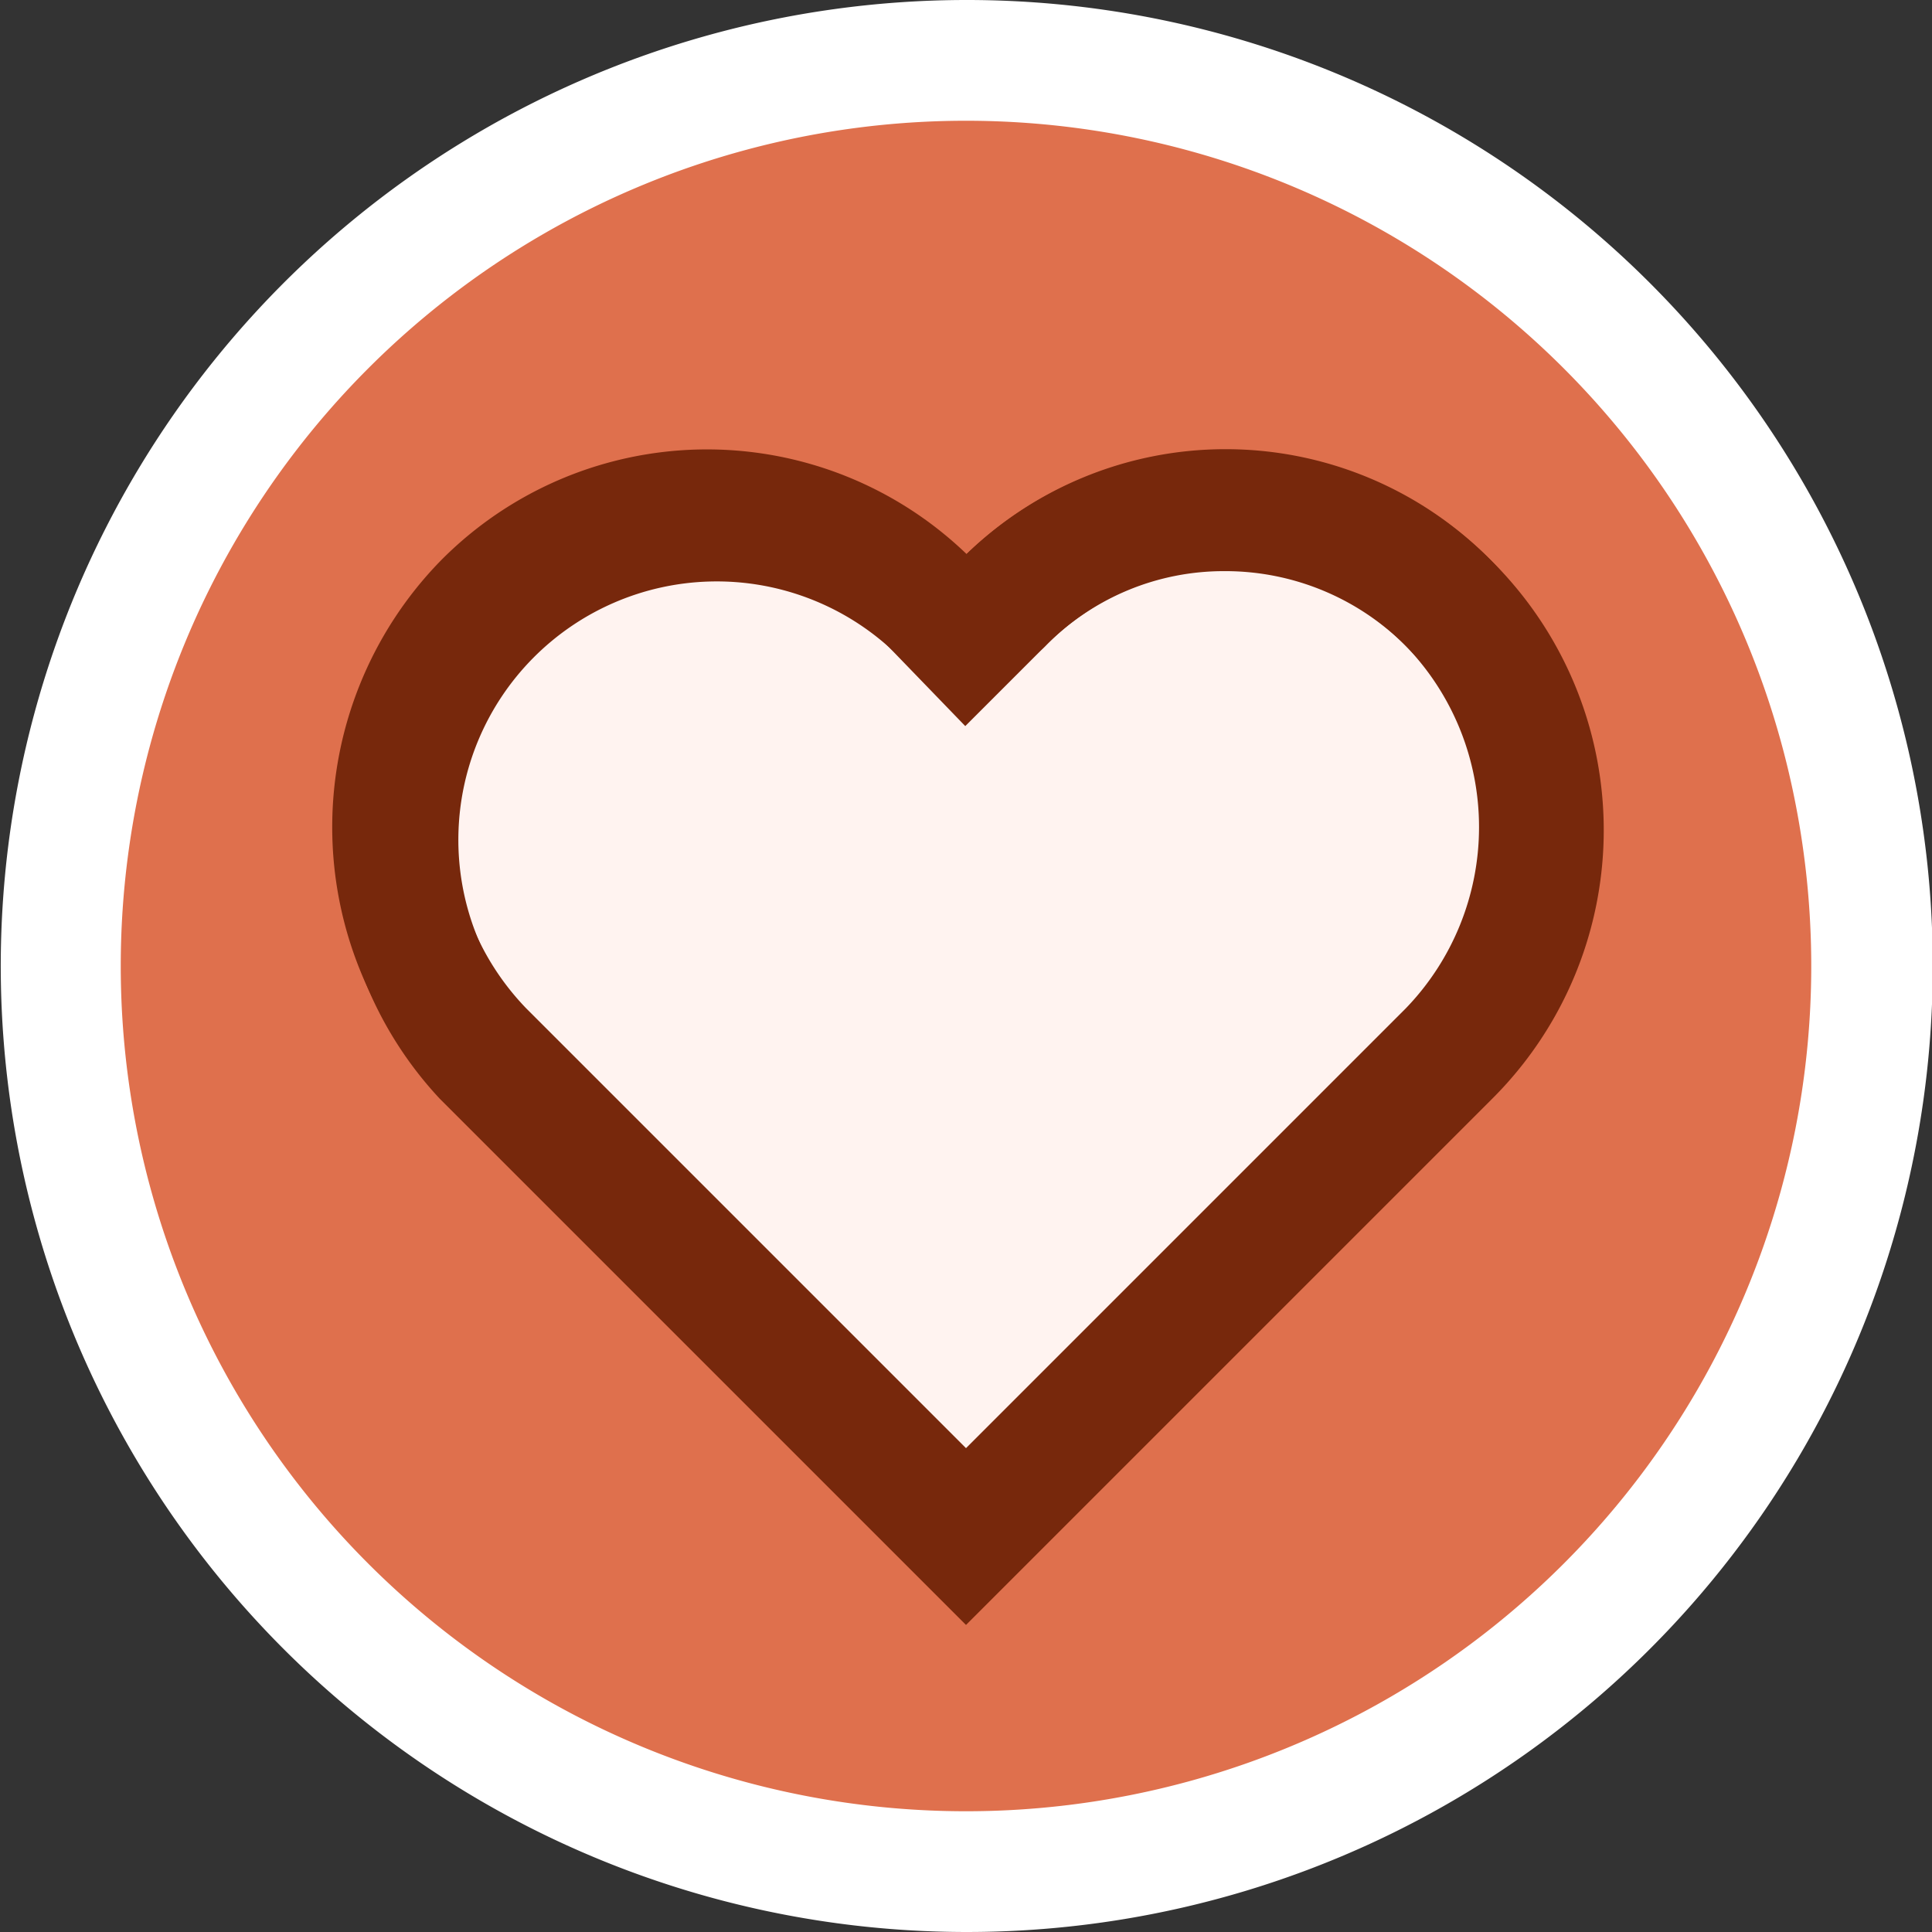
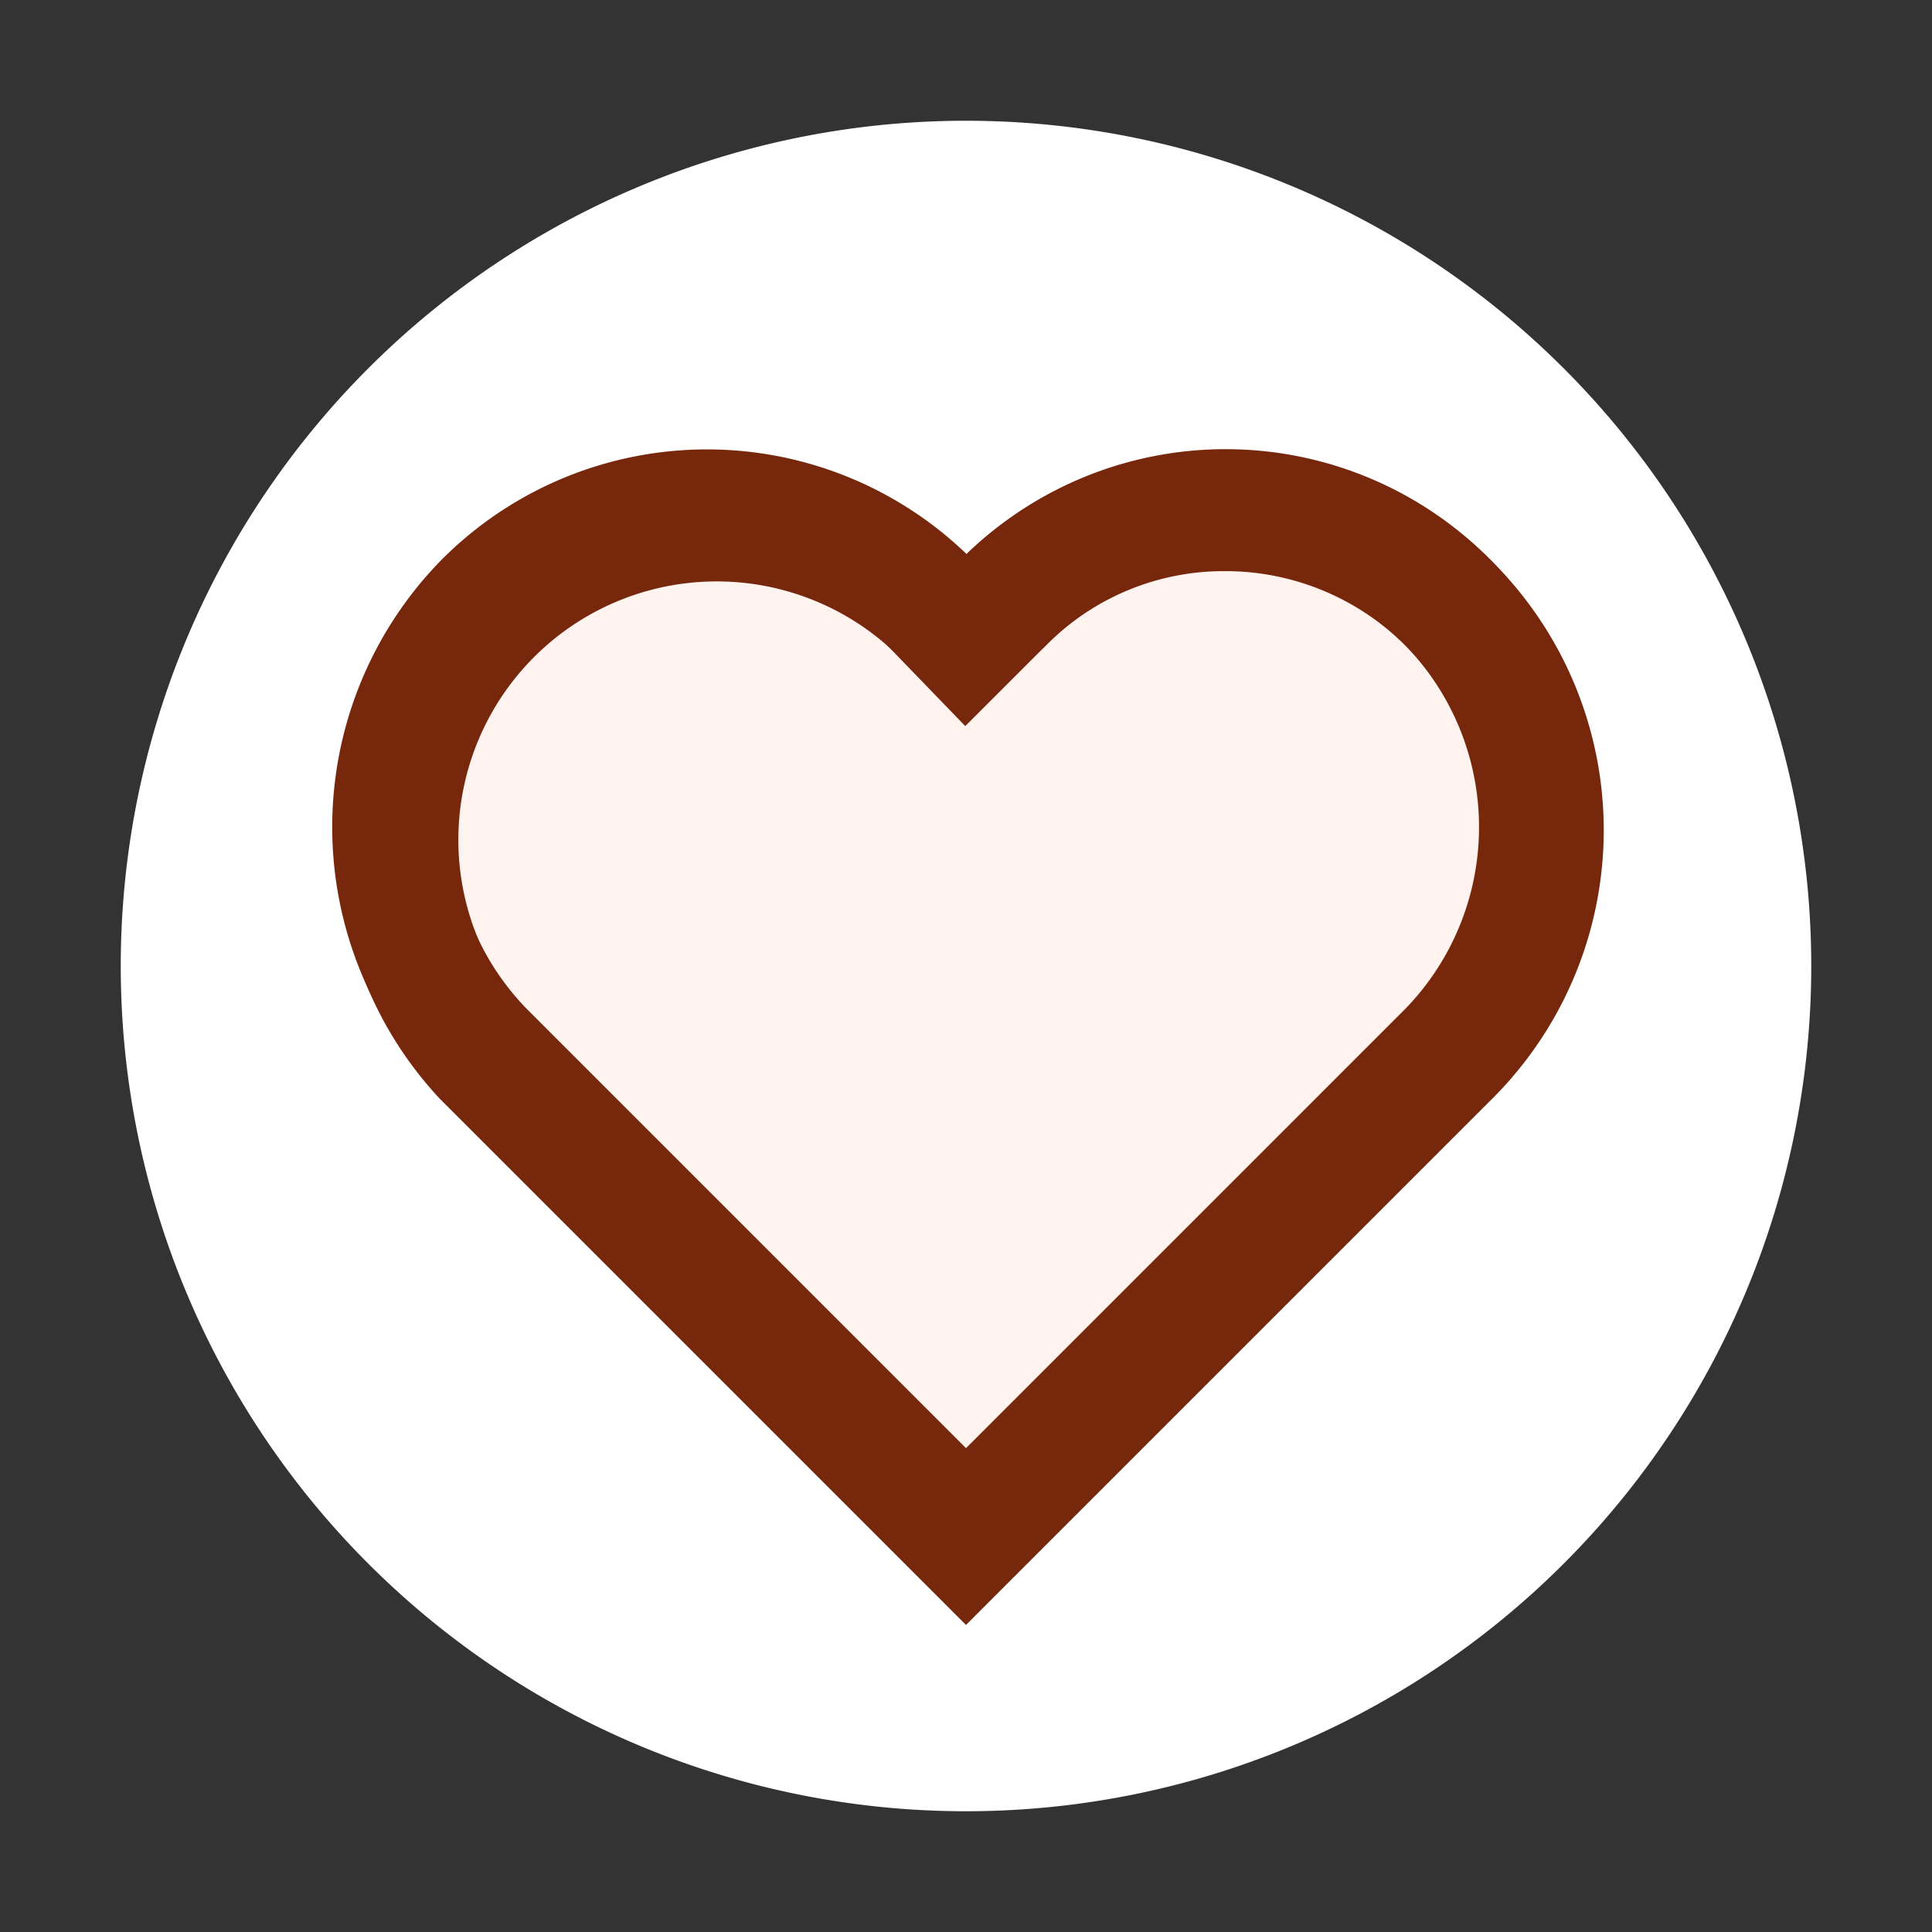
<svg xmlns="http://www.w3.org/2000/svg" width="16" height="16" viewBox="0 0 16 16" id="empathy-consumption-ring-small" data-supported-dps="16x16">
  <rect x="0" y="0" width="16" height="16" fill="#333333" stroke="none" />
  <g>
-     <circle cx="8" cy="8" r="7.5" fill="#df704d" />
-     <path d="M8 1a7 7 0 11-7 7 7 7 0 017-7zm0-1a8 8 0 105.66 2.34A8 8 0 008 0z" fill="#fff" />
+     <path d="M8 1a7 7 0 11-7 7 7 7 0 017-7zm0-1A8 8 0 008 0z" fill="#fff" />
    <path d="M7.71 5A2.64 2.64 0 004 8.75l4 4 4-4A2.64 2.64 0 0012 5a2.61 2.61 0 00-1.85-.77h0A2.57 2.57 0 008.3 5l-.3.3z" fill="#fff3f0" stroke="#77280c" fill-rule="evenodd" />
    <path d="M11.43 5.18a2 2 0 01.53.63c.9 1.67-.6 2.72-1.54 3.67-.6.61-1.22 1.22-1.85 1.8M5.79 4.81a2.1 2.1 0 00-.79.11 1.8 1.8 0 00-1 .82A2.6 2.6 0 003.77 7v.09" fill="none" />
    <path d="M7.71 5A2.6 2.6 0 004 5a2.66 2.66 0 000 3.7l4 4 4-4A2.66 2.66 0 0012 5a2.58 2.58 0 00-1.85-.78h0A2.58 2.58 0 008.3 5l-.3.25z" fill="none" stroke="#77280c" stroke-linecap="round" stroke-linejoin="round" />
  </g>
</svg>